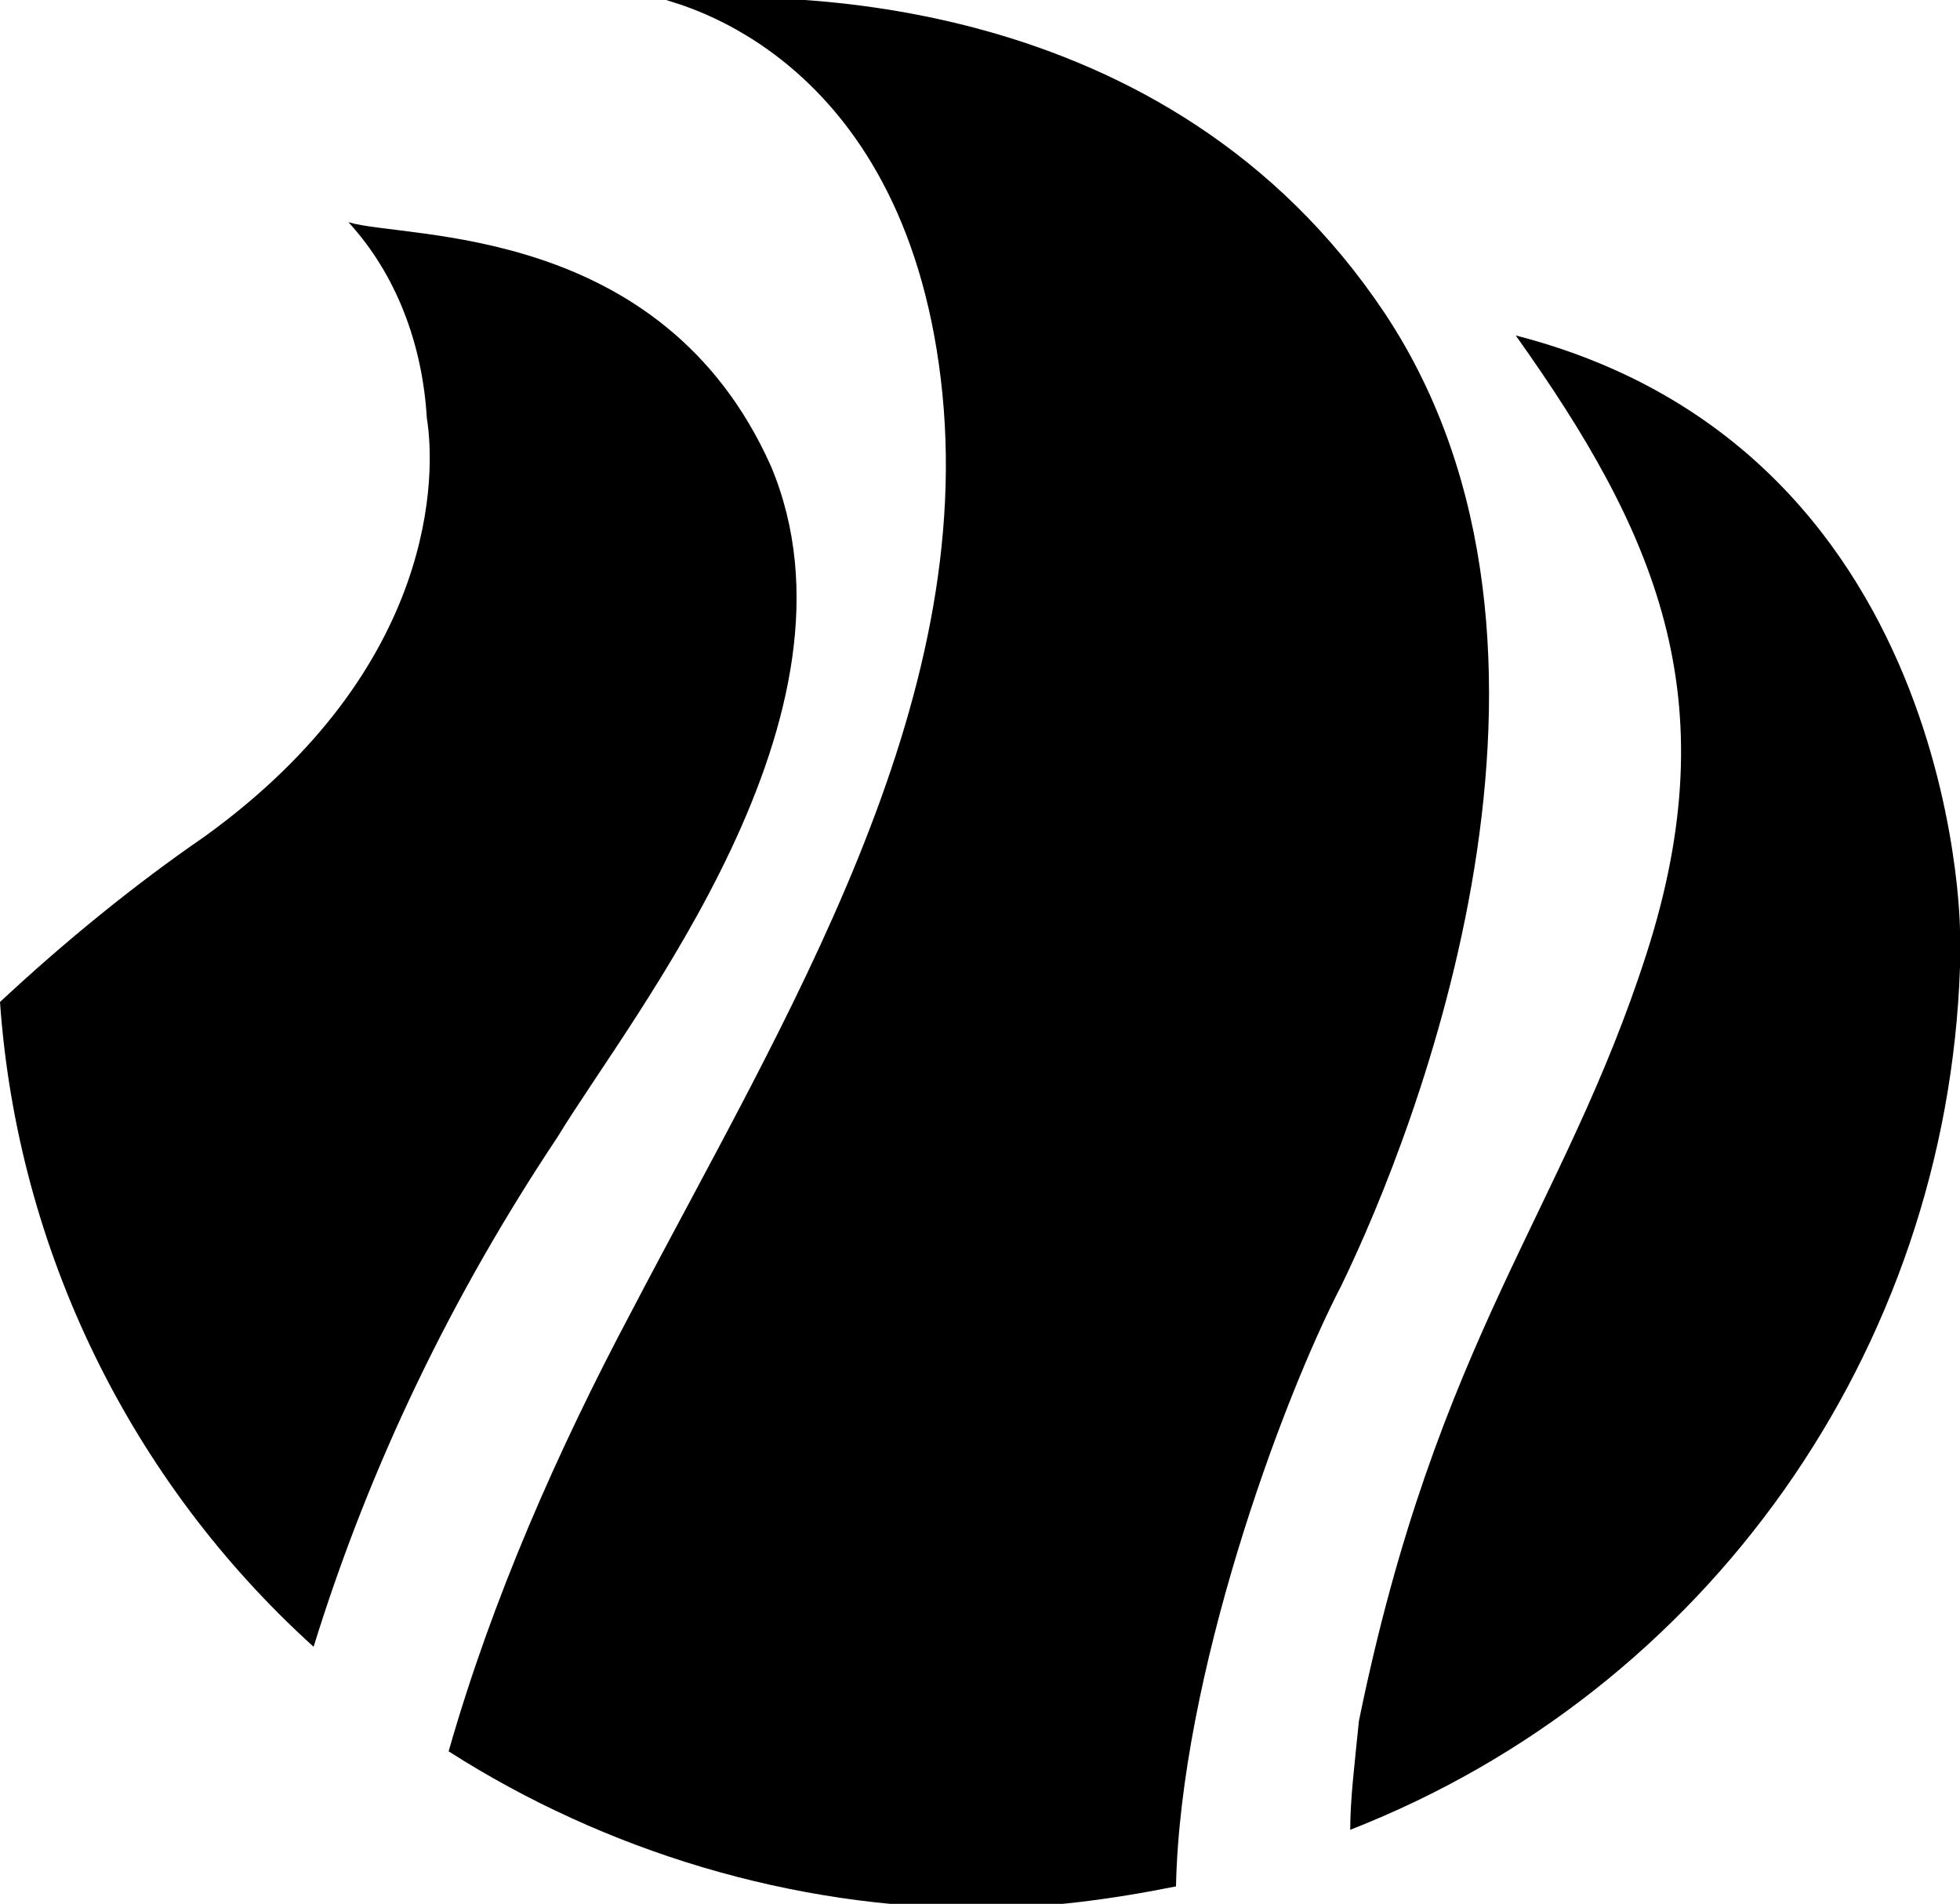
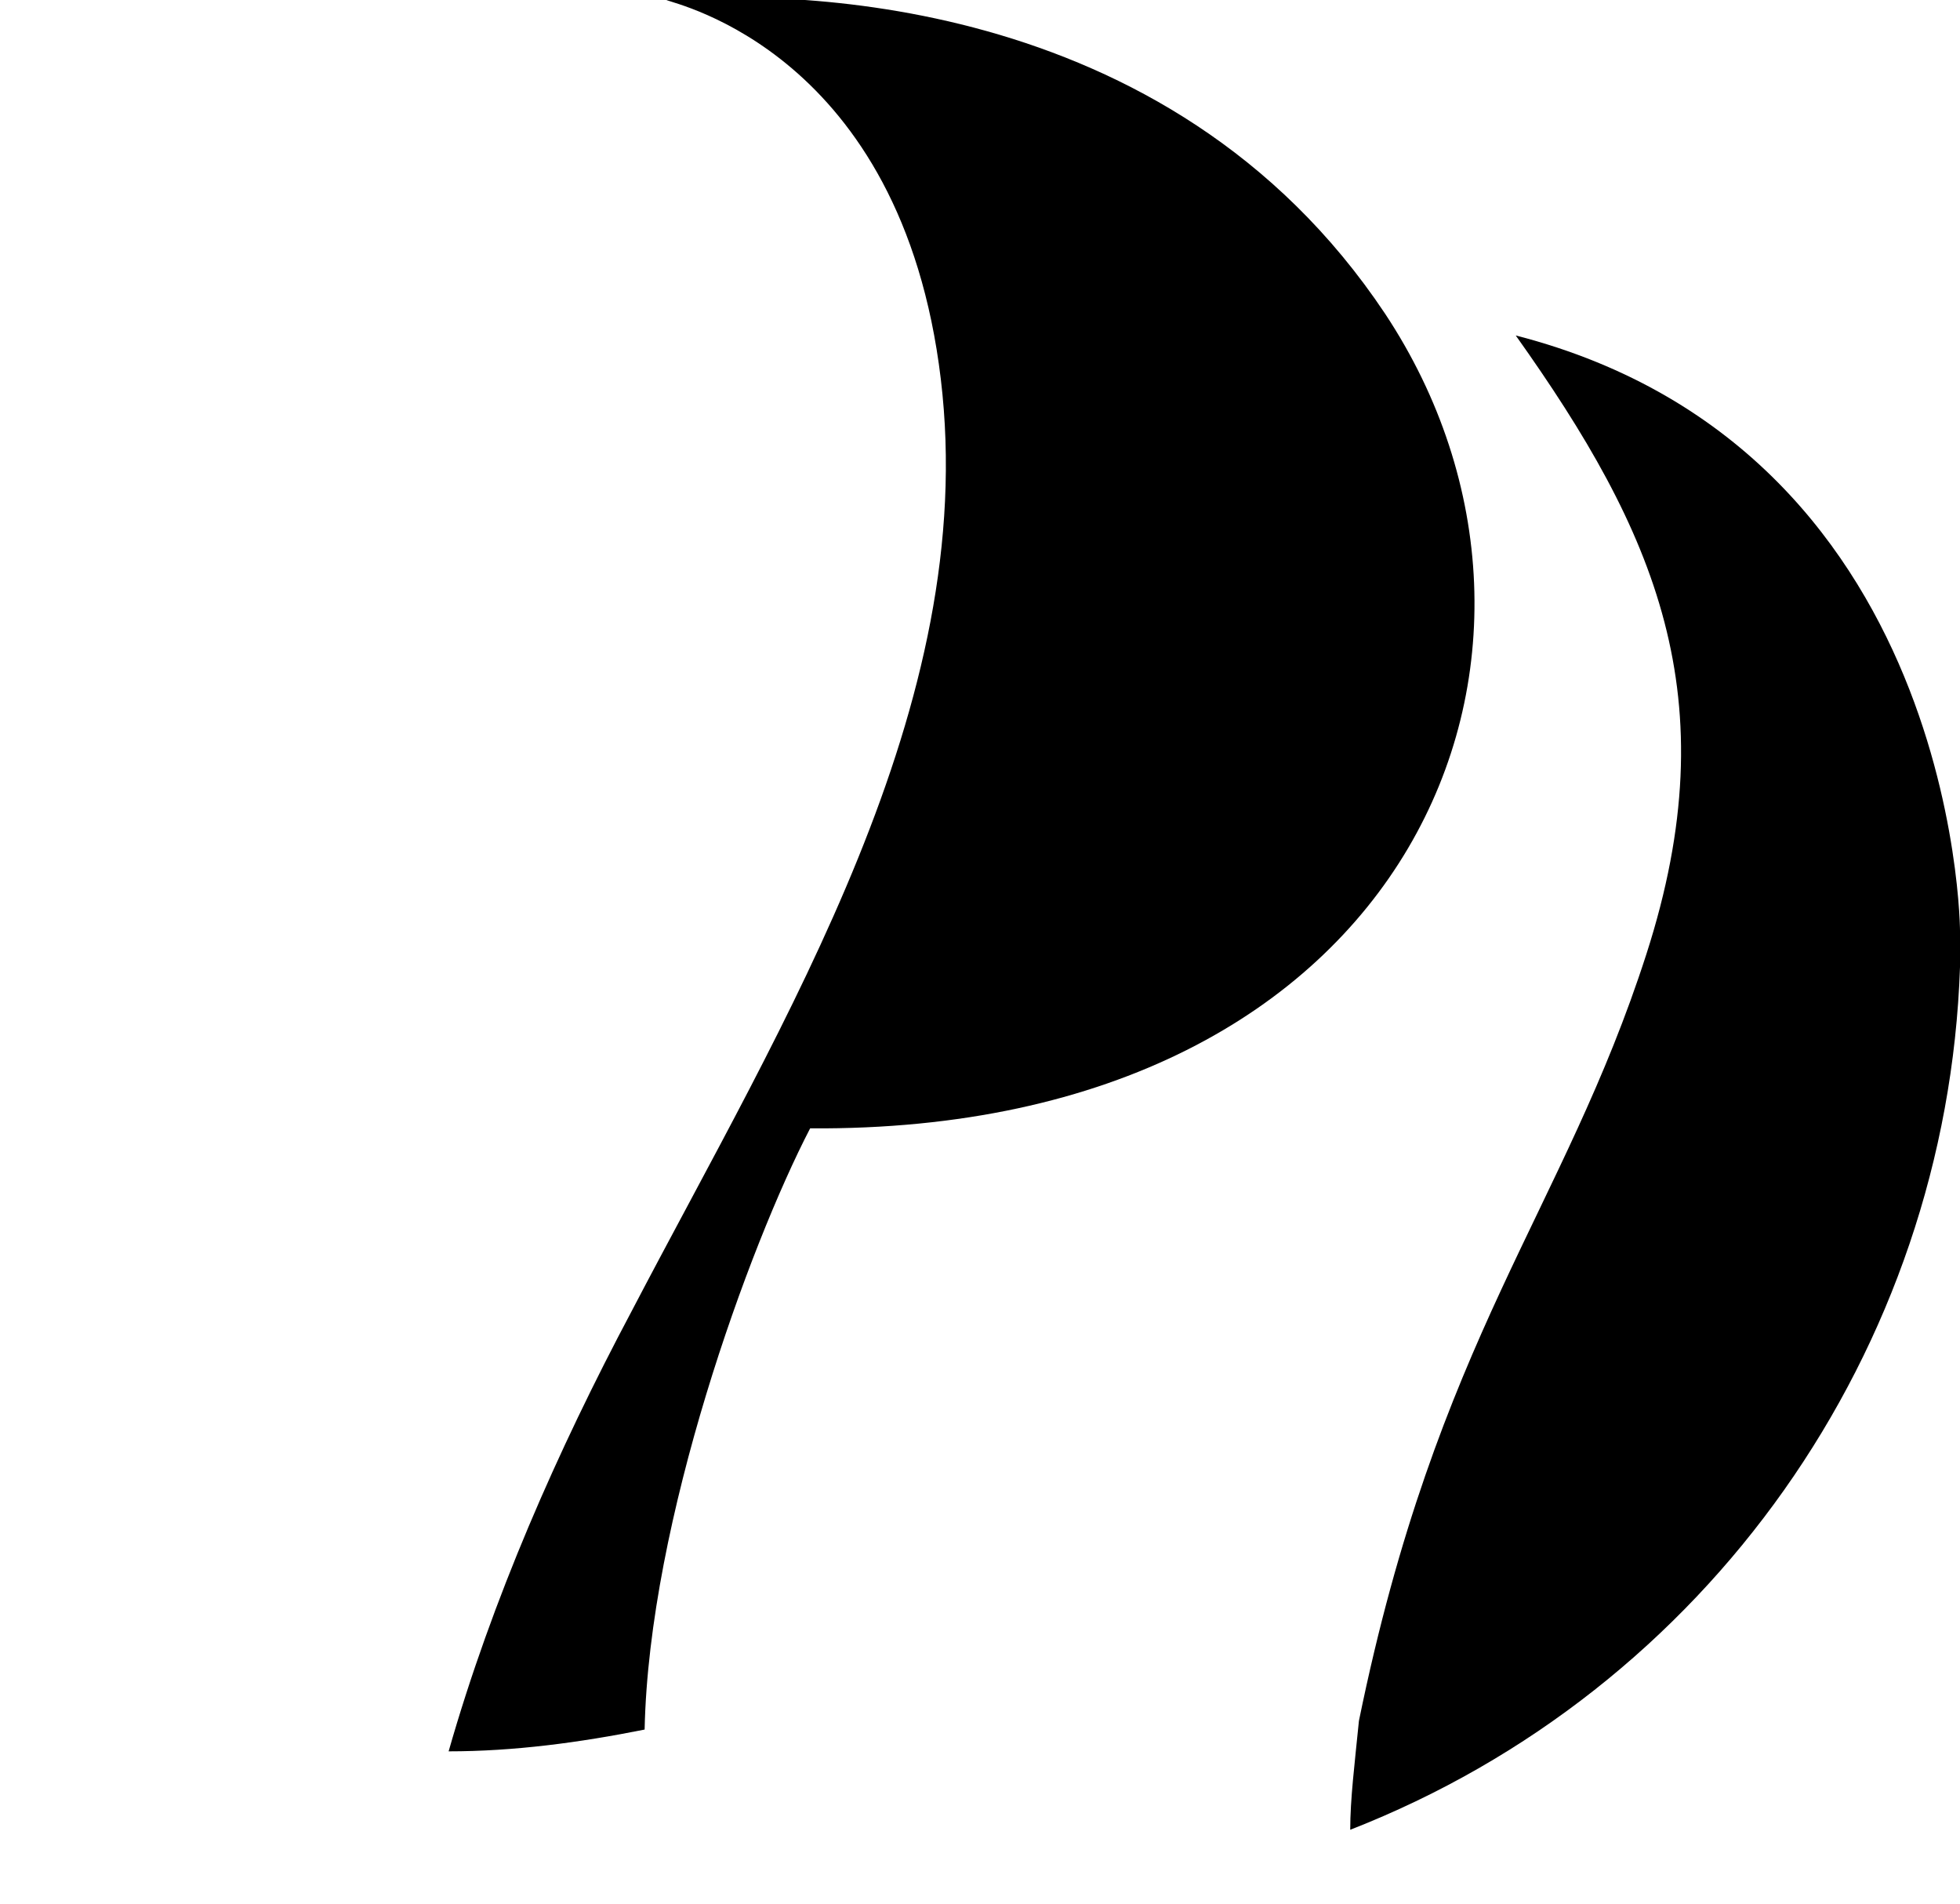
<svg xmlns="http://www.w3.org/2000/svg" version="1.1" id="Ebene_1" x="0px" y="0px" viewBox="0 0 45 43.7" style="enable-background:new 0 0 45 43.7;" xml:space="preserve">
  <g>
    <g id="icon_heizung">
-       <path id="Pfad_171" d="M17.7,10.7C15.2,5.1,9.3,5.5,8,5.1c1.1,1.2,1.7,2.8,1.8,4.5c0.2,1.2,0.3,5.7-5.1,9.6    C3.1,20.3,1.5,21.6,0,23c0.4,5.7,3,11,7.2,14.8c1.3-4.2,3.2-8.1,5.6-11.7C14.5,23.3,20.1,16.4,17.7,10.7" />
      <path id="Pfad_172" d="M34.8,7.7c3.2,4.5,4.9,8.3,3,14.2s-4.8,8.8-6.6,17.6c-0.1,1-0.2,1.8-0.2,2.5C39.2,38.8,44.7,31,45,22.2    v-0.8C45,22.1,45.3,10.4,34.8,7.7" />
-       <path id="Pfad_173" d="M31.8,7.2c-5-7.5-13.9-7.4-16.5-7.2l0,0c0.2,0.1,5.4,1.2,6.3,8.7S18,23.4,14.5,30.1    c-1.7,3.2-3.2,6.6-4.2,10.1c3.6,2.3,7.9,3.6,12.2,3.6c1.5,0,3-0.2,4.5-0.5l0,0c0.1-4.8,2.4-11.1,3.8-13.8    C32.5,26,36.9,14.9,31.8,7.2" />
+       <path id="Pfad_173" d="M31.8,7.2c-5-7.5-13.9-7.4-16.5-7.2l0,0c0.2,0.1,5.4,1.2,6.3,8.7S18,23.4,14.5,30.1    c-1.7,3.2-3.2,6.6-4.2,10.1c1.5,0,3-0.2,4.5-0.5l0,0c0.1-4.8,2.4-11.1,3.8-13.8    C32.5,26,36.9,14.9,31.8,7.2" />
    </g>
  </g>
</svg>